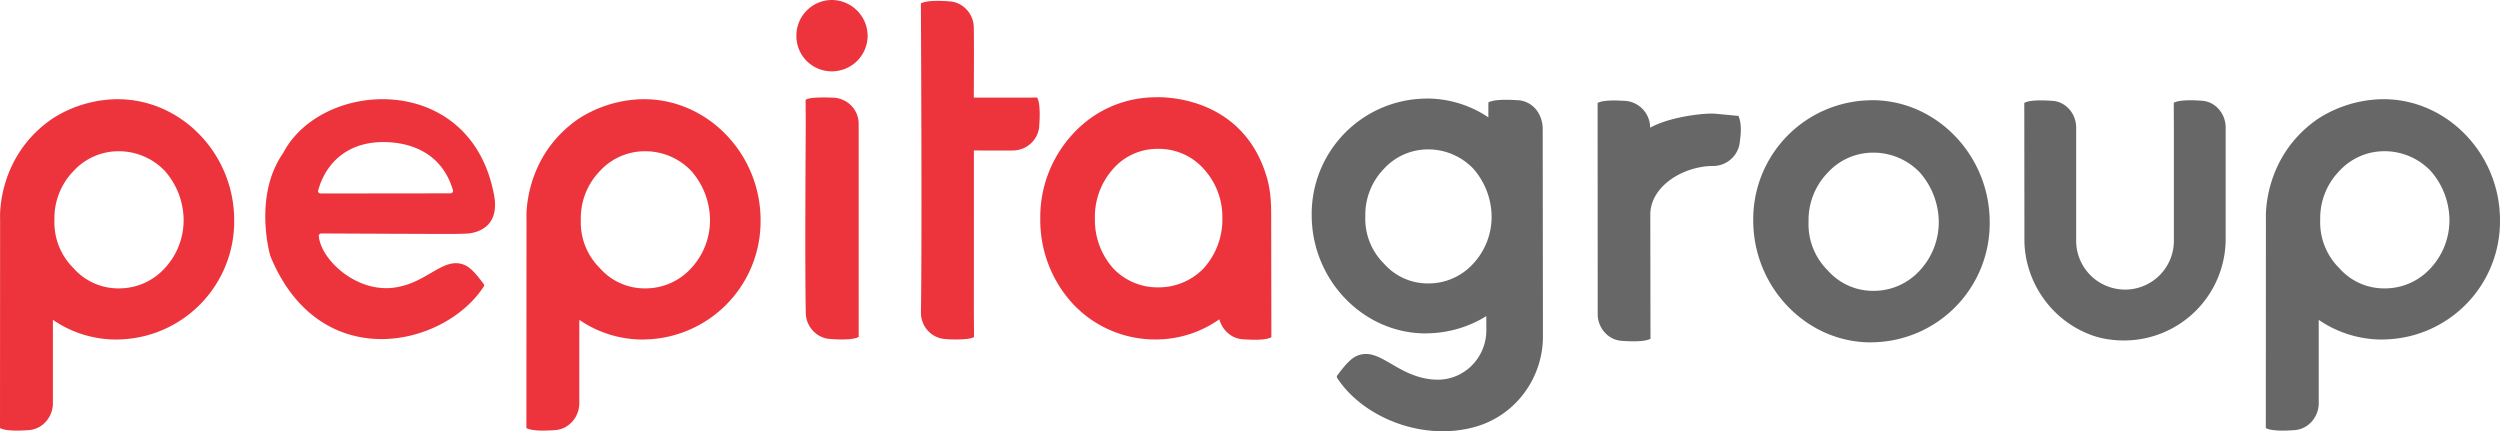
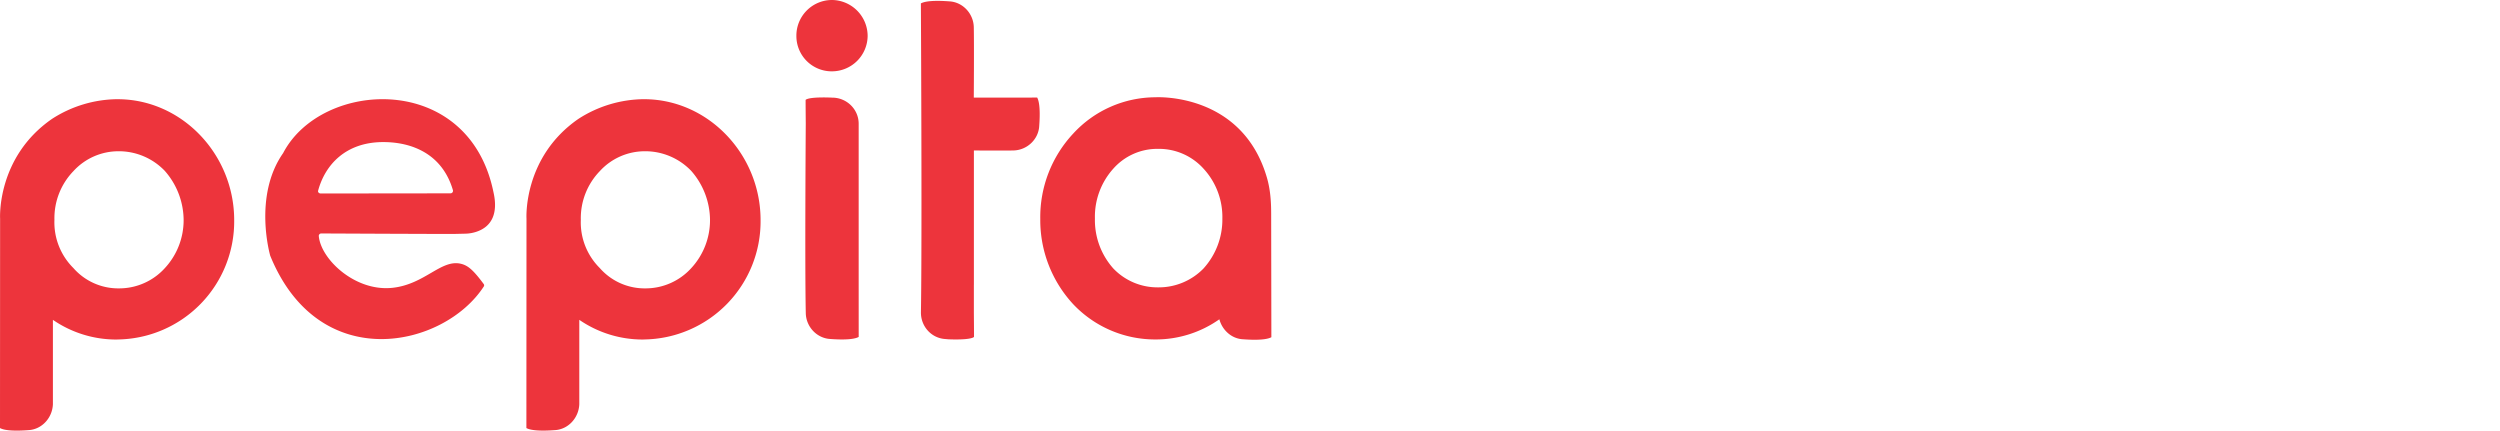
<svg xmlns="http://www.w3.org/2000/svg" viewBox="0 0 2017.71 348.06">
  <path fill="#ed343c" d="M519.77 80.05a98.76 98.76 0 0 0-52.96 15.91c-44.79 30.95-41.89 80.36-41.89 80.36l-.08 169.15c5.59 3.15 21.01 1.79 23.07 1.67 10.75-.63 19.17-9.88 19.63-20.87v-68.14a90.13 90.13 0 0 0 51.11 15.89c.39 0 .75 0 1.12-.04a95.3 95.3 0 0 0 94.08-96.31c0-53.29-42.42-97.61-94.08-97.61Zm38.05 136.44a49.8 49.8 0 0 1-36.68 16.26h-.81a48.14 48.14 0 0 1-36.28-16.44 51.97 51.97 0 0 1-15.28-38.92v-.16a54.55 54.55 0 0 1 15.28-39.06 49.2 49.2 0 0 1 36.38-16.1h.71a51.36 51.36 0 0 1 36.68 15.79 60.56 60.56 0 0 1 15.22 39.53 56.95 56.95 0 0 1-15.22 39.1ZM94.93 80.05a98.71 98.71 0 0 0-52.96 15.91C-2.82 126.92.08 176.33.08 176.33L0 345.48c5.59 3.15 21.01 1.79 23.07 1.67 10.75-.63 19.17-9.88 19.63-20.87v-68.14a90.13 90.13 0 0 0 51.11 15.89c.37 0 .75 0 1.12-.04a95.3 95.3 0 0 0 94.08-96.31c0-53.29-42.41-97.61-94.08-97.61Zm38.03 136.44a49.73 49.73 0 0 1-36.68 16.26h-.79a48.14 48.14 0 0 1-36.28-16.44 51.97 51.97 0 0 1-15.28-38.92v-.16a54.55 54.55 0 0 1 15.28-39.06 49.2 49.2 0 0 1 36.38-16.1h.69a51.3 51.3 0 0 1 36.68 15.79 60.48 60.48 0 0 1 15.24 39.53 56.83 56.83 0 0 1-15.24 39.1ZM228.54 123.53c-24.45 34.85-10.43 82.9-10.43 82.9 39.63 97 140.5 74.04 172.38 24.73.37-.57.33-1.32-.06-1.87-8.39-11.3-12.7-15.04-18.45-16.4-15.99-3.84-29.12 16.65-55.32 19.41-29.98 3.17-57.6-22.93-59.36-41.68a1.98 1.98 0 0 1 1.97-2.2c13.72.06 91.23.45 107.12.39l9.49-.22c3.05-.1 6.06-.65 8.94-1.65 12.3-4.25 17.3-15.08 13.43-31.91-19.92-97.41-138.63-90.99-169.72-31.5Zm135.07 32.51-104.85.12c-1.2 0-2.34-1.06-2.03-2.2 5.59-20.87 22.25-39.33 52.68-39.29 22.86.02 47.48 9.33 56.13 38.78a2.01 2.01 0 0 1-1.93 2.58ZM1025.93 171.73c0-9.53-.75-19.14-3.41-28.31-20.06-69.14-89.85-64.91-89.85-64.91a90.42 90.42 0 0 0-66.54 29.35 98.75 98.75 0 0 0-26.54 68.81 99.86 99.86 0 0 0 26.54 68.81 90.93 90.93 0 0 0 66.09 28.49h.67a89.08 89.08 0 0 0 51.24-16.28c2.32 8.68 9.73 15.59 18.9 16.12 2.05.12 17.46 1.48 23.07-1.65l-.16-100.44Zm-54.57 44.94a50.4 50.4 0 0 1-36.2 15.26h-.96a49.26 49.26 0 0 1-35.67-15.26 58.6 58.6 0 0 1-14.84-40.26 57.97 57.97 0 0 1 14.84-40.28 47.39 47.39 0 0 1 35.53-15.99h1.28a48.41 48.41 0 0 1 36.01 15.99 57.53 57.53 0 0 1 15.2 40.28 58.71 58.71 0 0 1-15.2 40.26ZM785.93 78.79v-.08s.3-42.58 0-56.76c-.24-11-8.88-20.24-19.63-20.85-2.05-.12-17.48-1.48-23.07 1.65 0 0 .47 85.3.47 159.84 0 35.81-.1 69.14-.43 89.36-.18 11.42 8.37 20.97 19.65 21.67v.04c.28 0 .55 0 .83.04.67.04 1.59.14 1.71.14 0 0 17.13.87 20.63-1.87.08-.08-.1-19.12-.1-19.21v-22.95l.02.08V121.44s23.9.18 31.87 0c10.99-.22 20.22-8.88 20.85-19.63.12-2.05 1.48-17.48-1.65-23.07l-51.15.04ZM671.28 0a28.76 28.76 0 0 0-28.53 28.96v.12a28.47 28.47 0 0 0 28.49 28.49h.18a28.85 28.85 0 0 0 28.84-28.62A29.12 29.12 0 0 0 671.28-.01ZM693.02 99.75c-.06-11.56-9.61-20.95-21.4-20.95 0 0-17.97-.95-21.4 1.77-.08.08.1 18.9.1 18.96v.47s-.81 114.56.02 152.73c.22 11 8.88 20.22 19.63 20.85 2.05.12 17.48 1.48 23.07-1.65l-.02-42.29V99.75Z" />
-   <path fill="#676767" d="M1923.62 80.05a98.98 98.98 0 0 0-52.94 15.91c-44.8 30.96-41.9 80.37-41.9 80.37l-.08 169.14c5.6 3.17 21.02 1.81 23.08 1.67 10.73-.63 19.16-9.87 19.63-20.88v-68.12a90.13 90.13 0 0 0 51.11 15.89c.39 0 .73 0 1.1-.05a95.28 95.28 0 0 0 94.08-96.31c0-53.28-42.42-97.62-94.08-97.62Zm38.05 136.43a49.76 49.76 0 0 1-36.67 16.28h-.84a48.12 48.12 0 0 1-36.27-16.46 51.94 51.94 0 0 1-15.28-38.92v-.16a54.52 54.52 0 0 1 15.28-39.05 49.18 49.18 0 0 1 36.38-16.12h.73a51.5 51.5 0 0 1 36.67 15.81 60.62 60.62 0 0 1 15.23 39.52 56.83 56.83 0 0 1-15.23 39.1ZM1386.17 91.94a52.45 52.45 0 0 0-7.09-.23h-.05c-14.62.65-35.15 4.59-47.24 11.36v-.9a21.76 21.76 0 0 0-19.51-20.72c-2.04-.02-17.33-1.47-22.88 1.65l.08 171.29c.46 10.9 8.82 20.08 19.49 20.7 2.04.12 17.55 1.43 23.12-1.67l-.02-4.82-.14-95.29c0-23.45 27.24-39.35 50.66-39.35h.9a21.76 21.76 0 0 0 20.72-19.51c.02-2.04 2.35-12.27-1.07-20.89l-16.98-1.62ZM1777.12 81.31c-2-.12-17.23-1.45-22.7 1.65v2.44c-.02 3.65.08 17.82.08 17.88v91.45a39.4 39.4 0 0 1-39.43 38.99h-.5a39.47 39.47 0 0 1-38.93-39.89V102.1c-.46-10.9-8.66-20.1-19.17-20.7-2-.12-17.23-1.45-22.7 1.65l.1 110.54c0 31.58 19.78 64.21 54.06 76.84 8.03 2.97 16.51 4.18 25.02 4.36h1.35a82.05 82.05 0 0 0 81.99-80.69v-92.08c-.46-10.9-8.68-20.1-19.17-20.7ZM1245.11 103.27c-.52-11.7-7.89-21.17-19.32-22.36-2.19-.02-18.59-1.58-24.54 1.78l-.03 12.03a88.53 88.53 0 0 0-49.44-15.19h-.12c-.36 0-.72 0-1.08.05a93.11 93.11 0 0 0-91.93 94.11c0 52.07 41.45 95.39 91.93 95.39h.13c.38 0 .72 0 1.07-.05a92.76 92.76 0 0 0 47.8-13.9v11.56c0 21.61-17.26 39.59-38.87 39.74a49.1 49.1 0 0 1-5.53-.27c-26.96-2.85-40.47-23.93-56.93-19.98-5.92 1.4-10.36 5.25-19 16.88a1.78 1.78 0 0 0-.06 1.93c20.12 31.11 67.74 51.49 110.87 39.67 32.8-8.99 55.26-39.21 55.22-73.22l-.18-163.13v-5.04Zm-56.14 109.57a48.63 48.63 0 0 1-35.83 15.91h-.82a47.03 47.03 0 0 1-35.44-16.09 50.73 50.73 0 0 1-14.94-38.02v-.16a53.27 53.27 0 0 1 14.94-38.15 48.07 48.07 0 0 1 35.54-15.75h.72c13.5.1 26.47 5.7 35.83 15.44a59.27 59.27 0 0 1 14.88 38.62 55.5 55.5 0 0 1-14.88 38.2ZM1511.05 80.87h-.13c-.37 0-.74 0-1.11.05a96.02 96.02 0 0 0-94.8 97.04c0 53.69 42.74 98.36 94.8 98.36h.13c.4 0 .74 0 1.11-.05a96.02 96.02 0 0 0 94.8-97.04c0-53.69-42.74-98.36-94.8-98.36Zm38.34 137.46a50.08 50.08 0 0 1-36.94 16.4h-.84a48.5 48.5 0 0 1-36.55-16.59 52.34 52.34 0 0 1-15.4-39.21v-.16a54.9 54.9 0 0 1 15.4-39.34 49.57 49.57 0 0 1 36.65-16.24h.74a51.9 51.9 0 0 1 36.94 15.93 61.11 61.11 0 0 1 15.35 39.82 57.25 57.25 0 0 1-15.35 39.4Z" />
</svg>